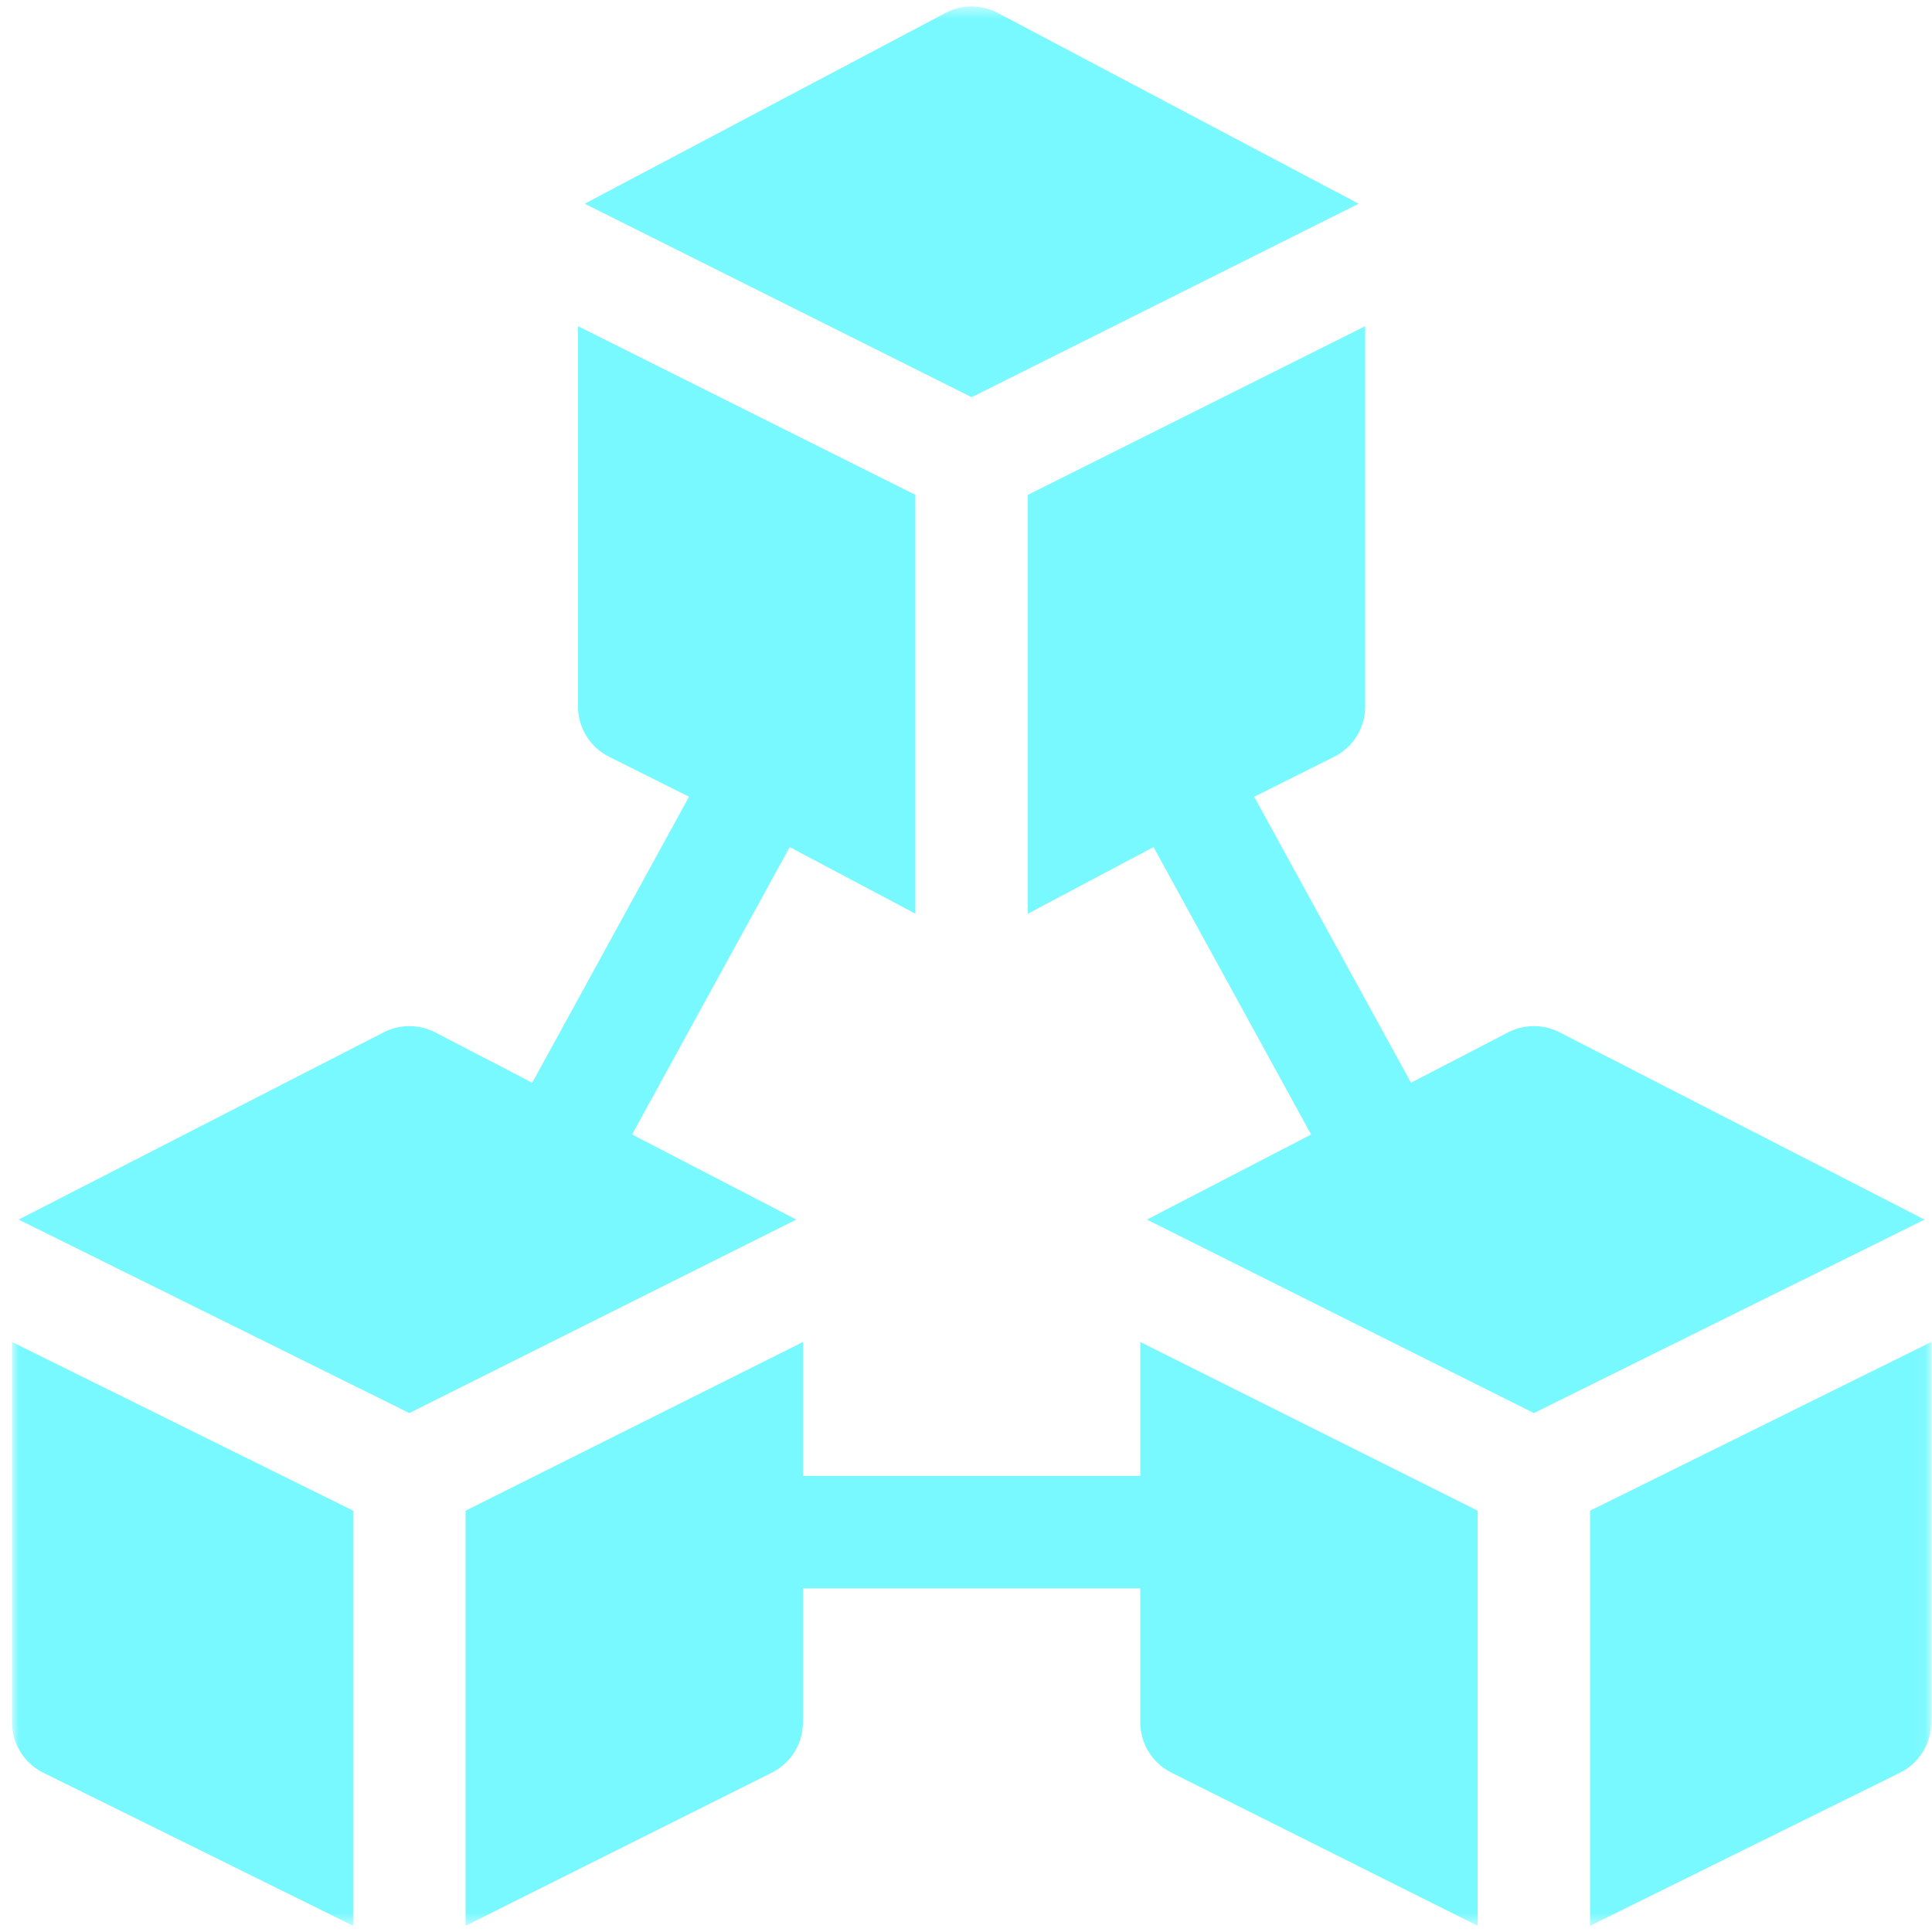
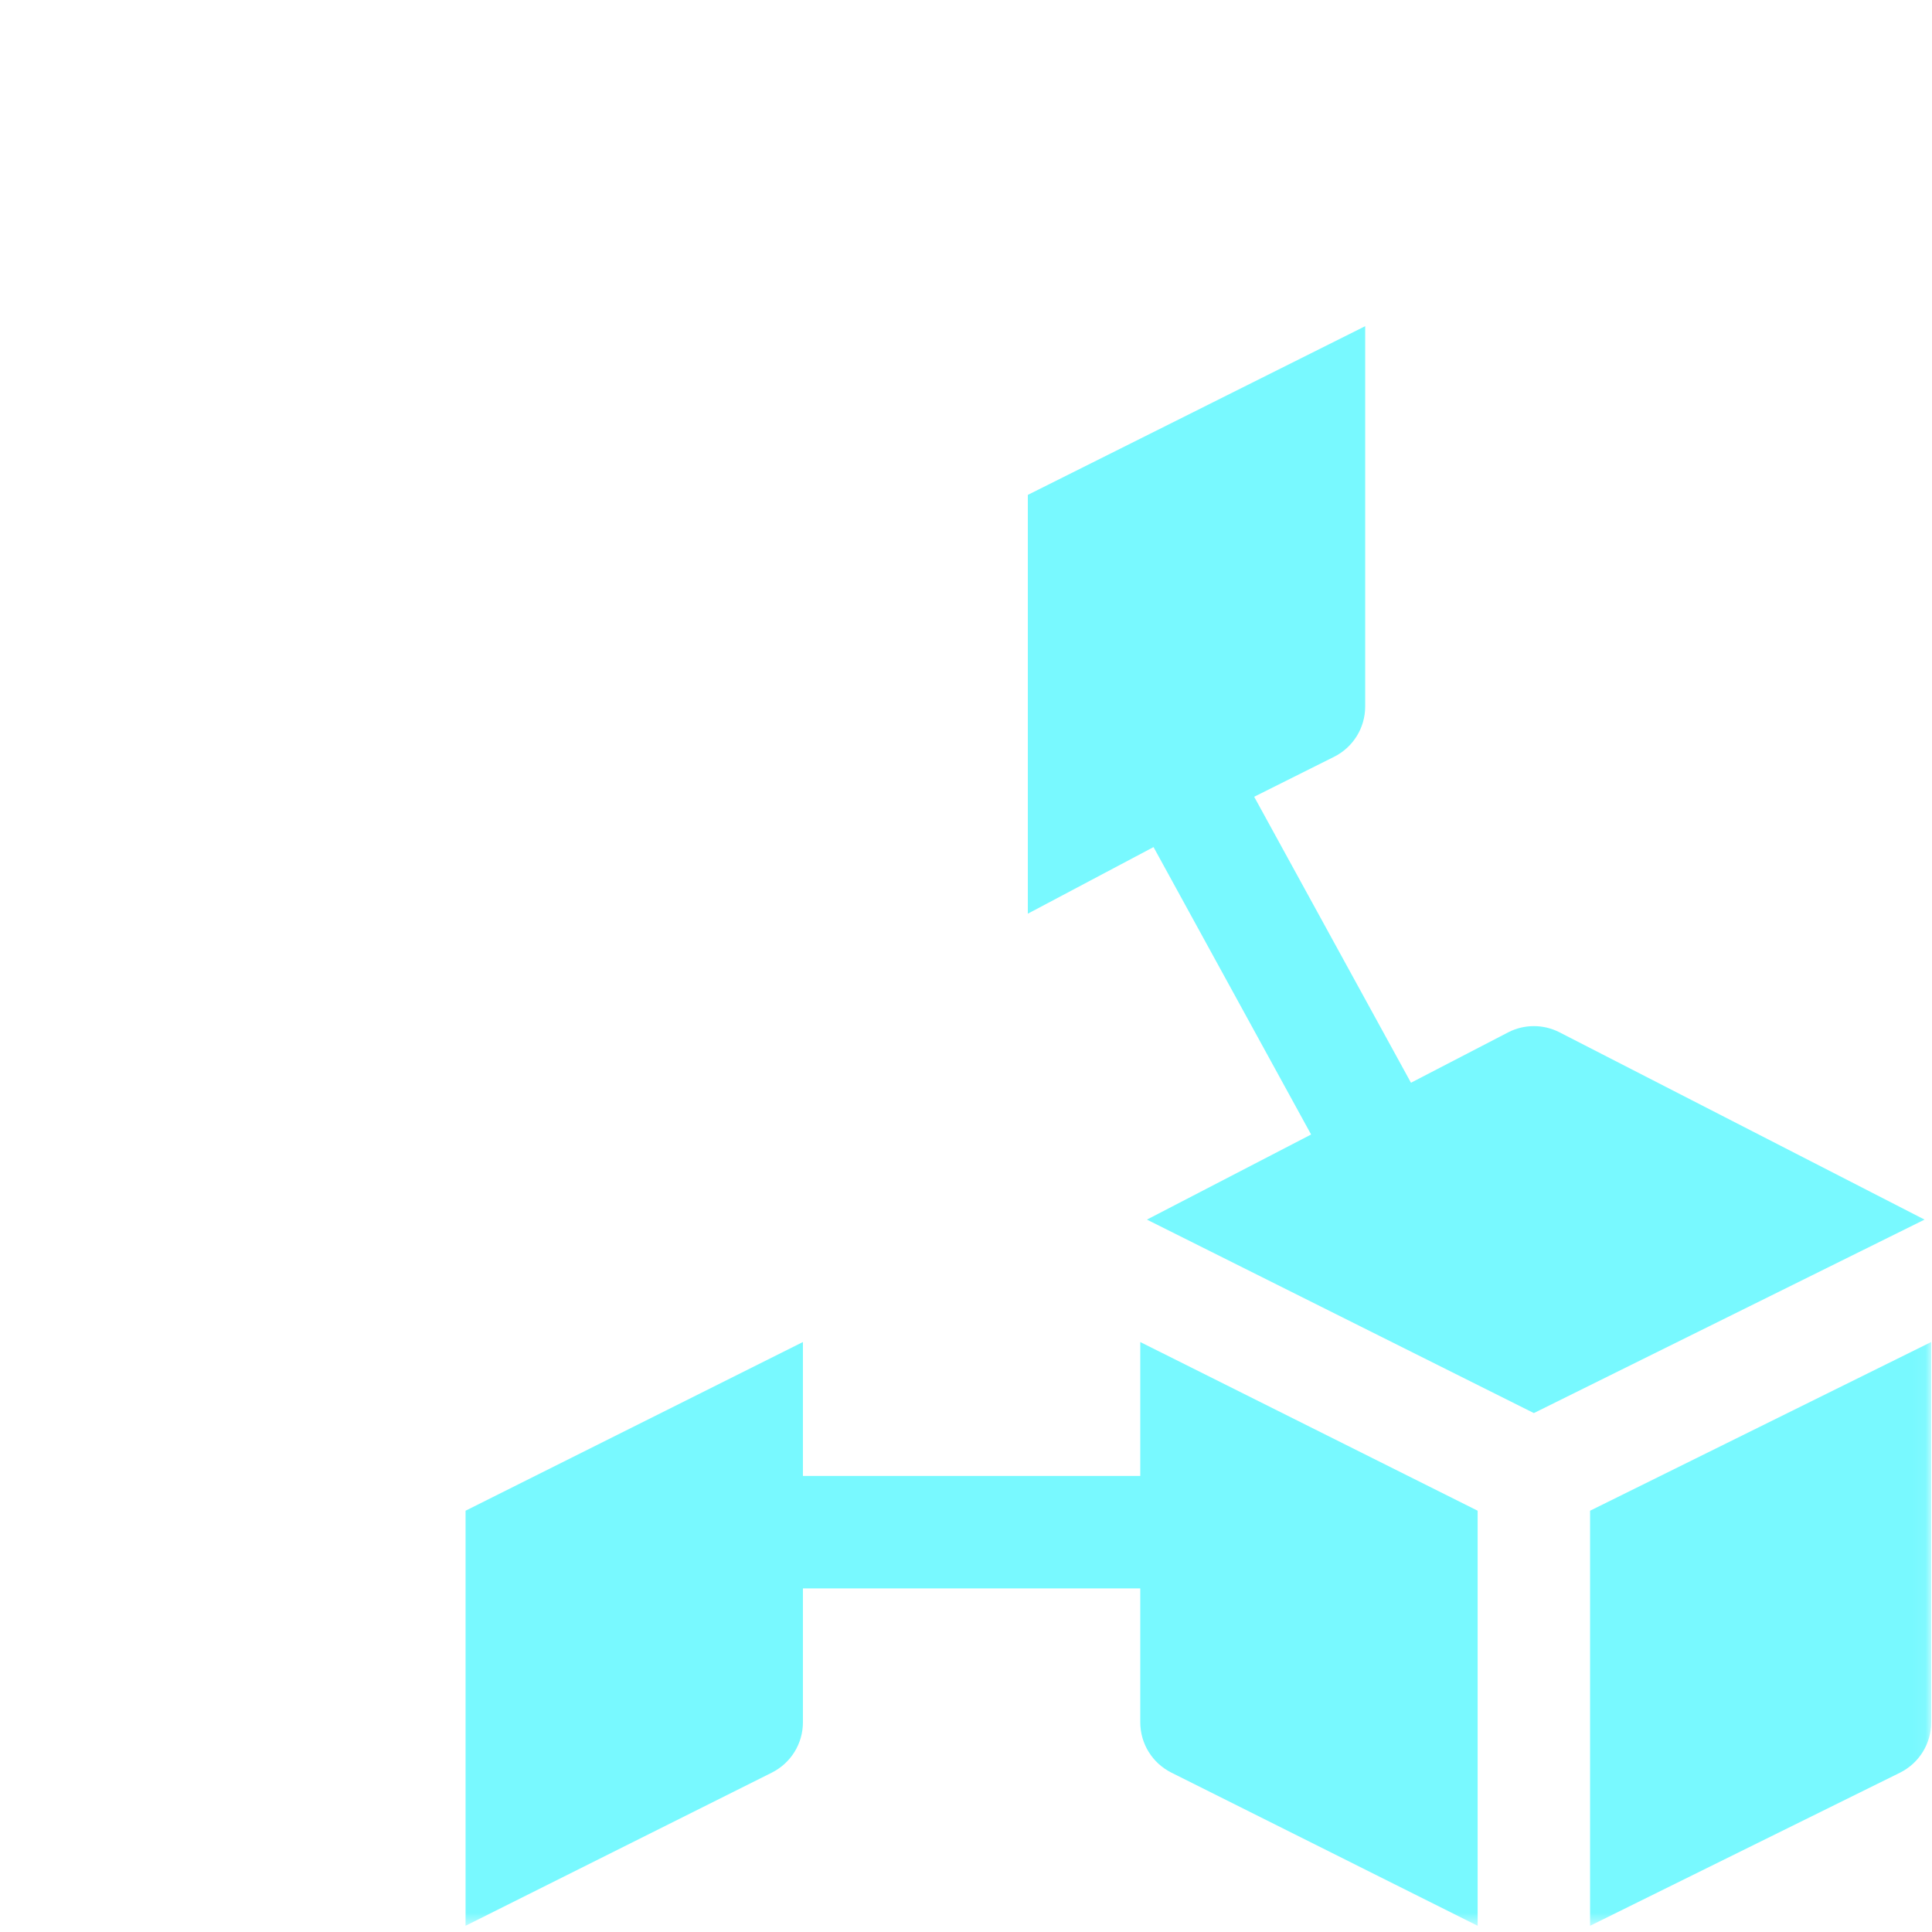
<svg xmlns="http://www.w3.org/2000/svg" width="151" height="151" viewBox="0 0 151 151" fill="none">
  <g id="Clip path group">
    <mask id="mask0_1086_15923" style="mask-type:luminance" maskUnits="userSpaceOnUse" x="0" y="0" width="151" height="151">
      <g id="clip0_3320_14862">
        <path id="Vector" d="M150.938 0.508H0.938V150.508H150.938V0.508Z" fill="white" />
      </g>
    </mask>
    <g mask="url(#mask0_1086_15923)">
      <g id="Group">
-         <path id="Vector_2" d="M0.938 134.612C0.938 136.276 1.877 137.796 3.367 138.542L27.598 150.512V118.072L0.938 104.888V134.612Z" fill="#78F9FF" />
        <path id="Vector_3" d="M36.387 118.073V150.513L60.325 138.543C61.814 137.797 62.754 136.278 62.754 134.613V124.146H89.121V134.613C89.121 136.278 90.061 137.797 91.551 138.543L115.488 150.513V118.073L89.121 104.89V115.356H62.754V104.888L36.387 118.073Z" fill="#78F9FF" />
-         <path id="Vector_4" d="M33.958 80.663C32.719 80.044 31.264 80.044 30.027 80.663L1.457 95.32L31.992 110.441L62.234 95.32L49.401 88.668L61.719 66.204L71.542 71.41V38.678L45.175 25.494V55.217C45.175 56.882 46.115 58.401 47.605 59.148L53.851 62.272L41.597 84.623L33.958 80.663Z" fill="#78F9FF" />
        <path id="Vector_5" d="M124.277 150.513L148.509 138.543C149.998 137.797 150.938 136.278 150.938 134.613V104.888L124.277 118.073V150.513Z" fill="#78F9FF" />
        <path id="Vector_6" d="M106.699 55.218V25.494L80.332 38.679V71.411L90.157 66.206L102.473 88.67L89.641 95.321L119.883 110.442L150.418 95.321L121.849 80.663C120.611 80.044 119.155 80.044 117.918 80.663L110.278 84.624L98.023 62.273L104.271 59.149C105.76 58.403 106.699 56.883 106.699 55.218Z" fill="#78F9FF" />
-         <path id="Vector_7" d="M73.976 0.972L45.699 15.922L75.941 31.043L106.183 15.922L77.907 0.971C76.669 0.353 75.213 0.353 73.976 0.972Z" fill="#78F9FF" />
      </g>
    </g>
  </g>
</svg>